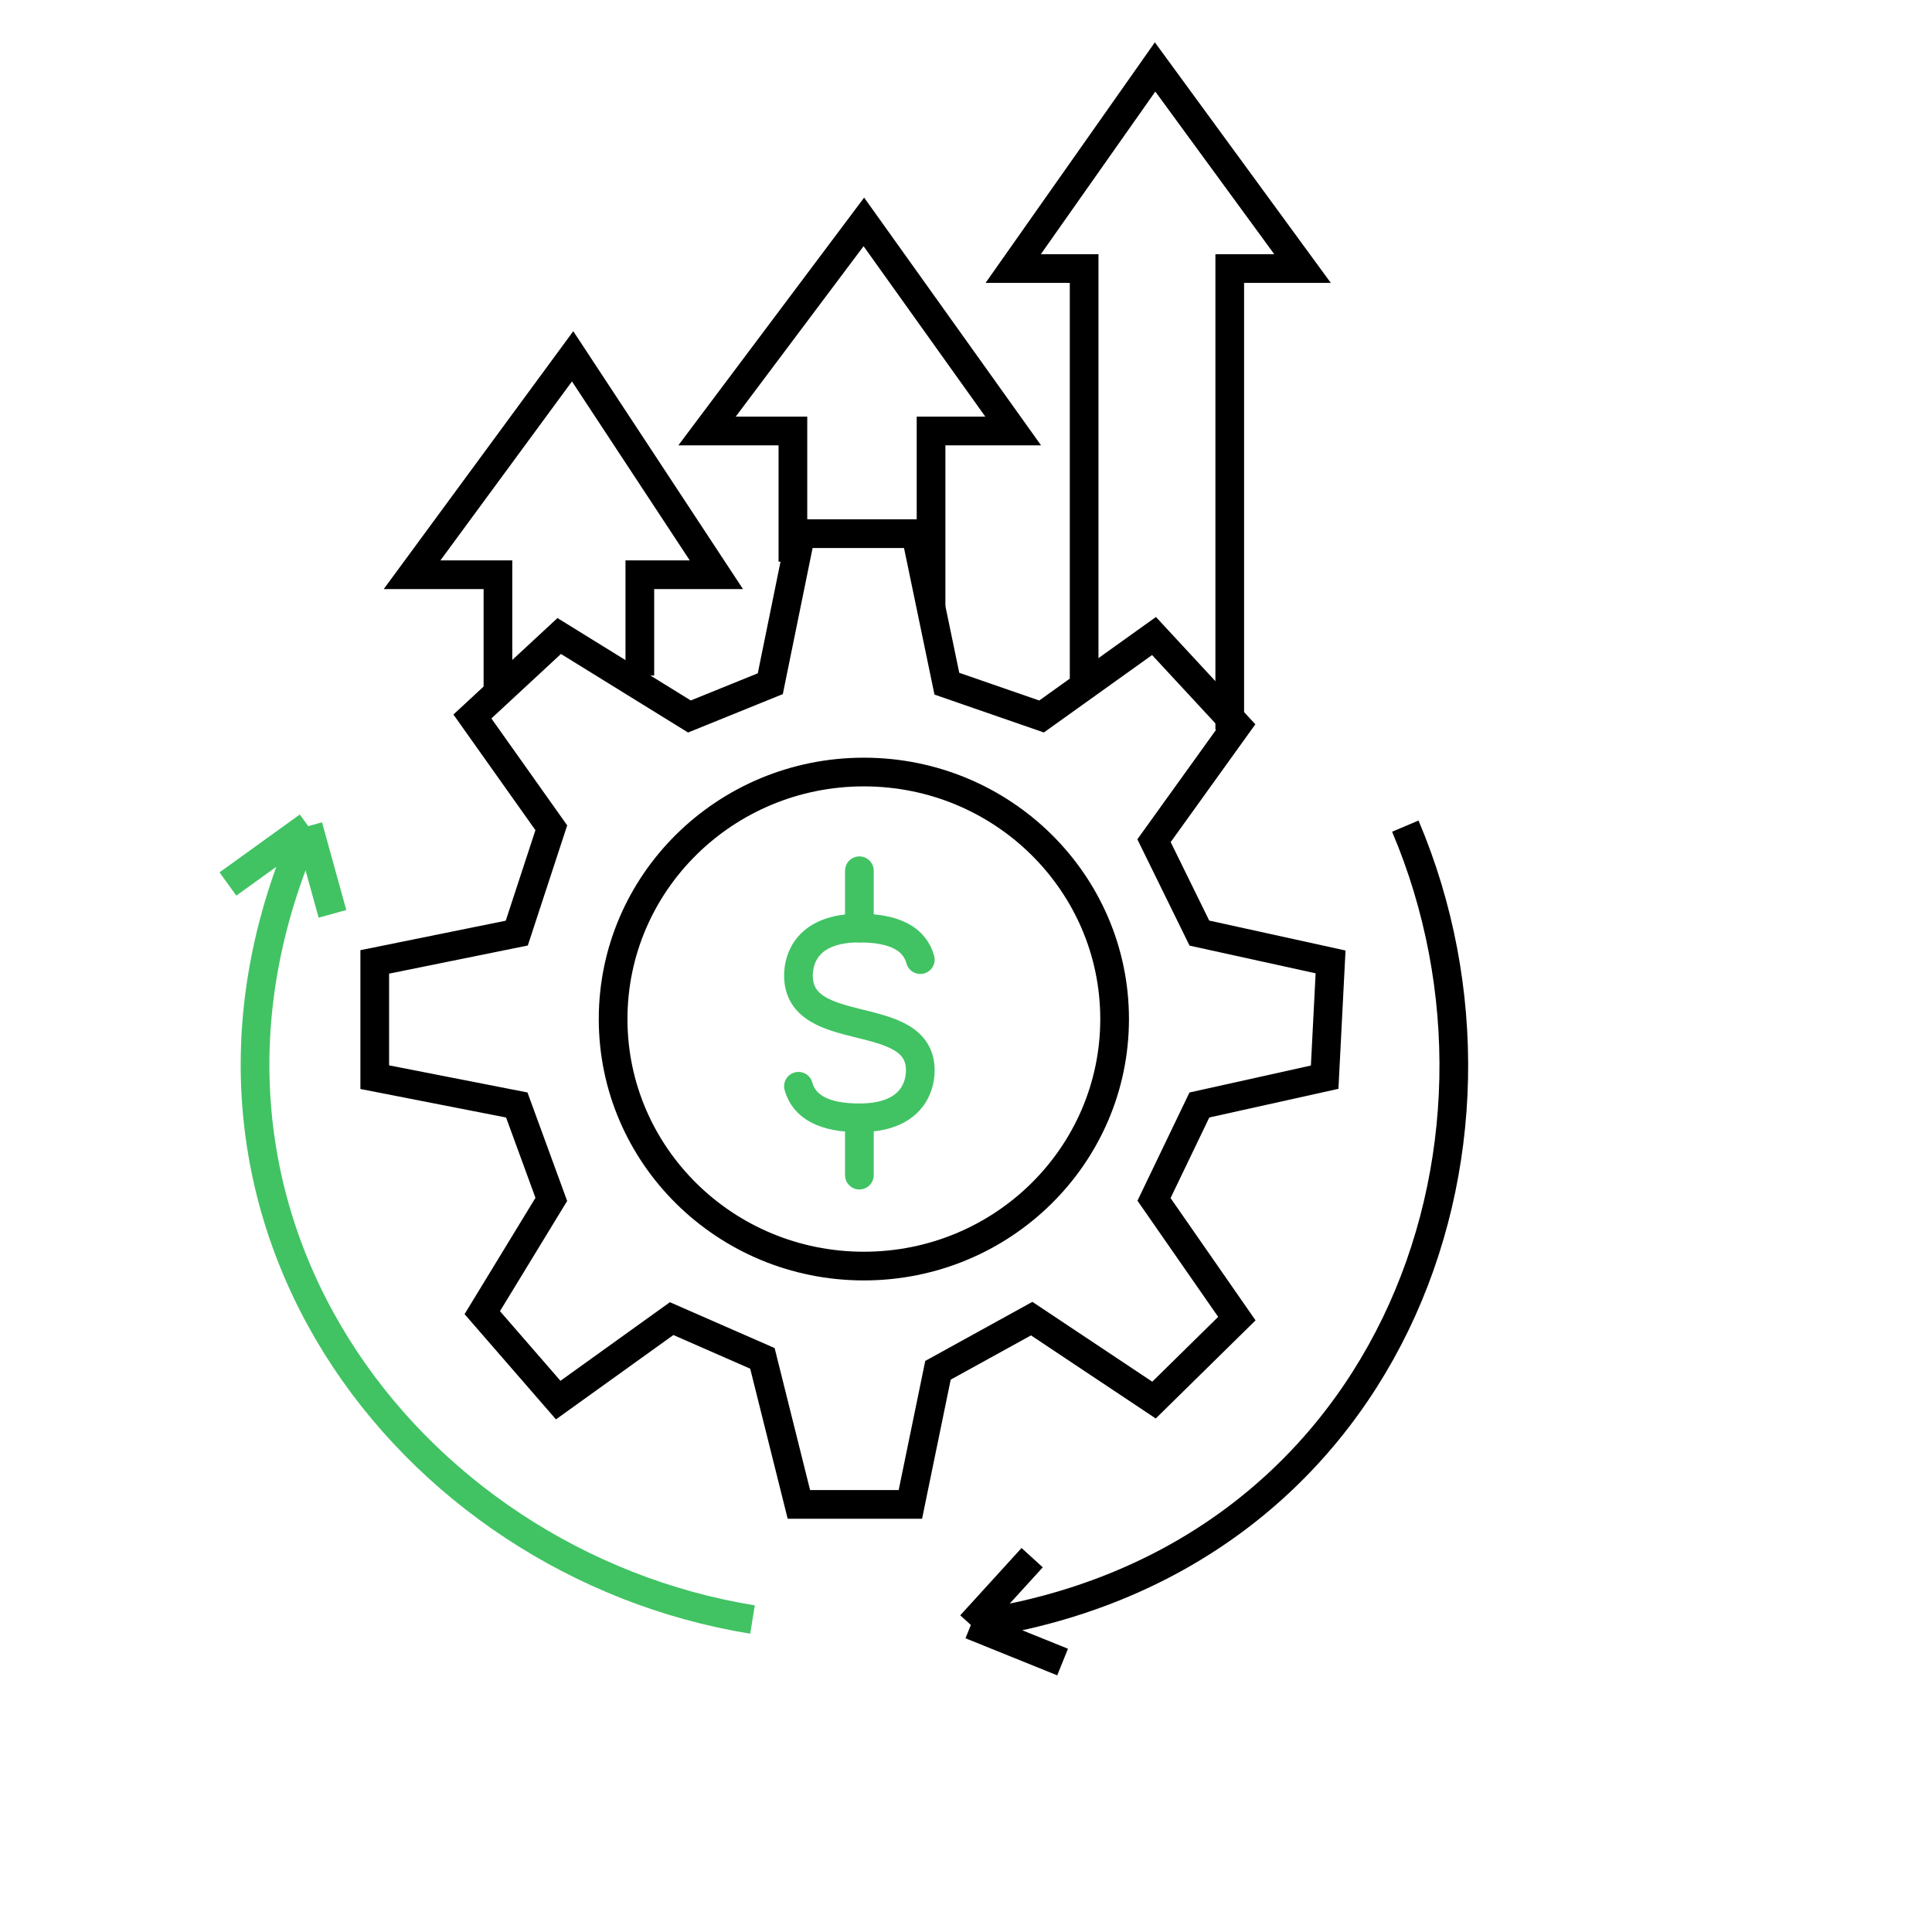
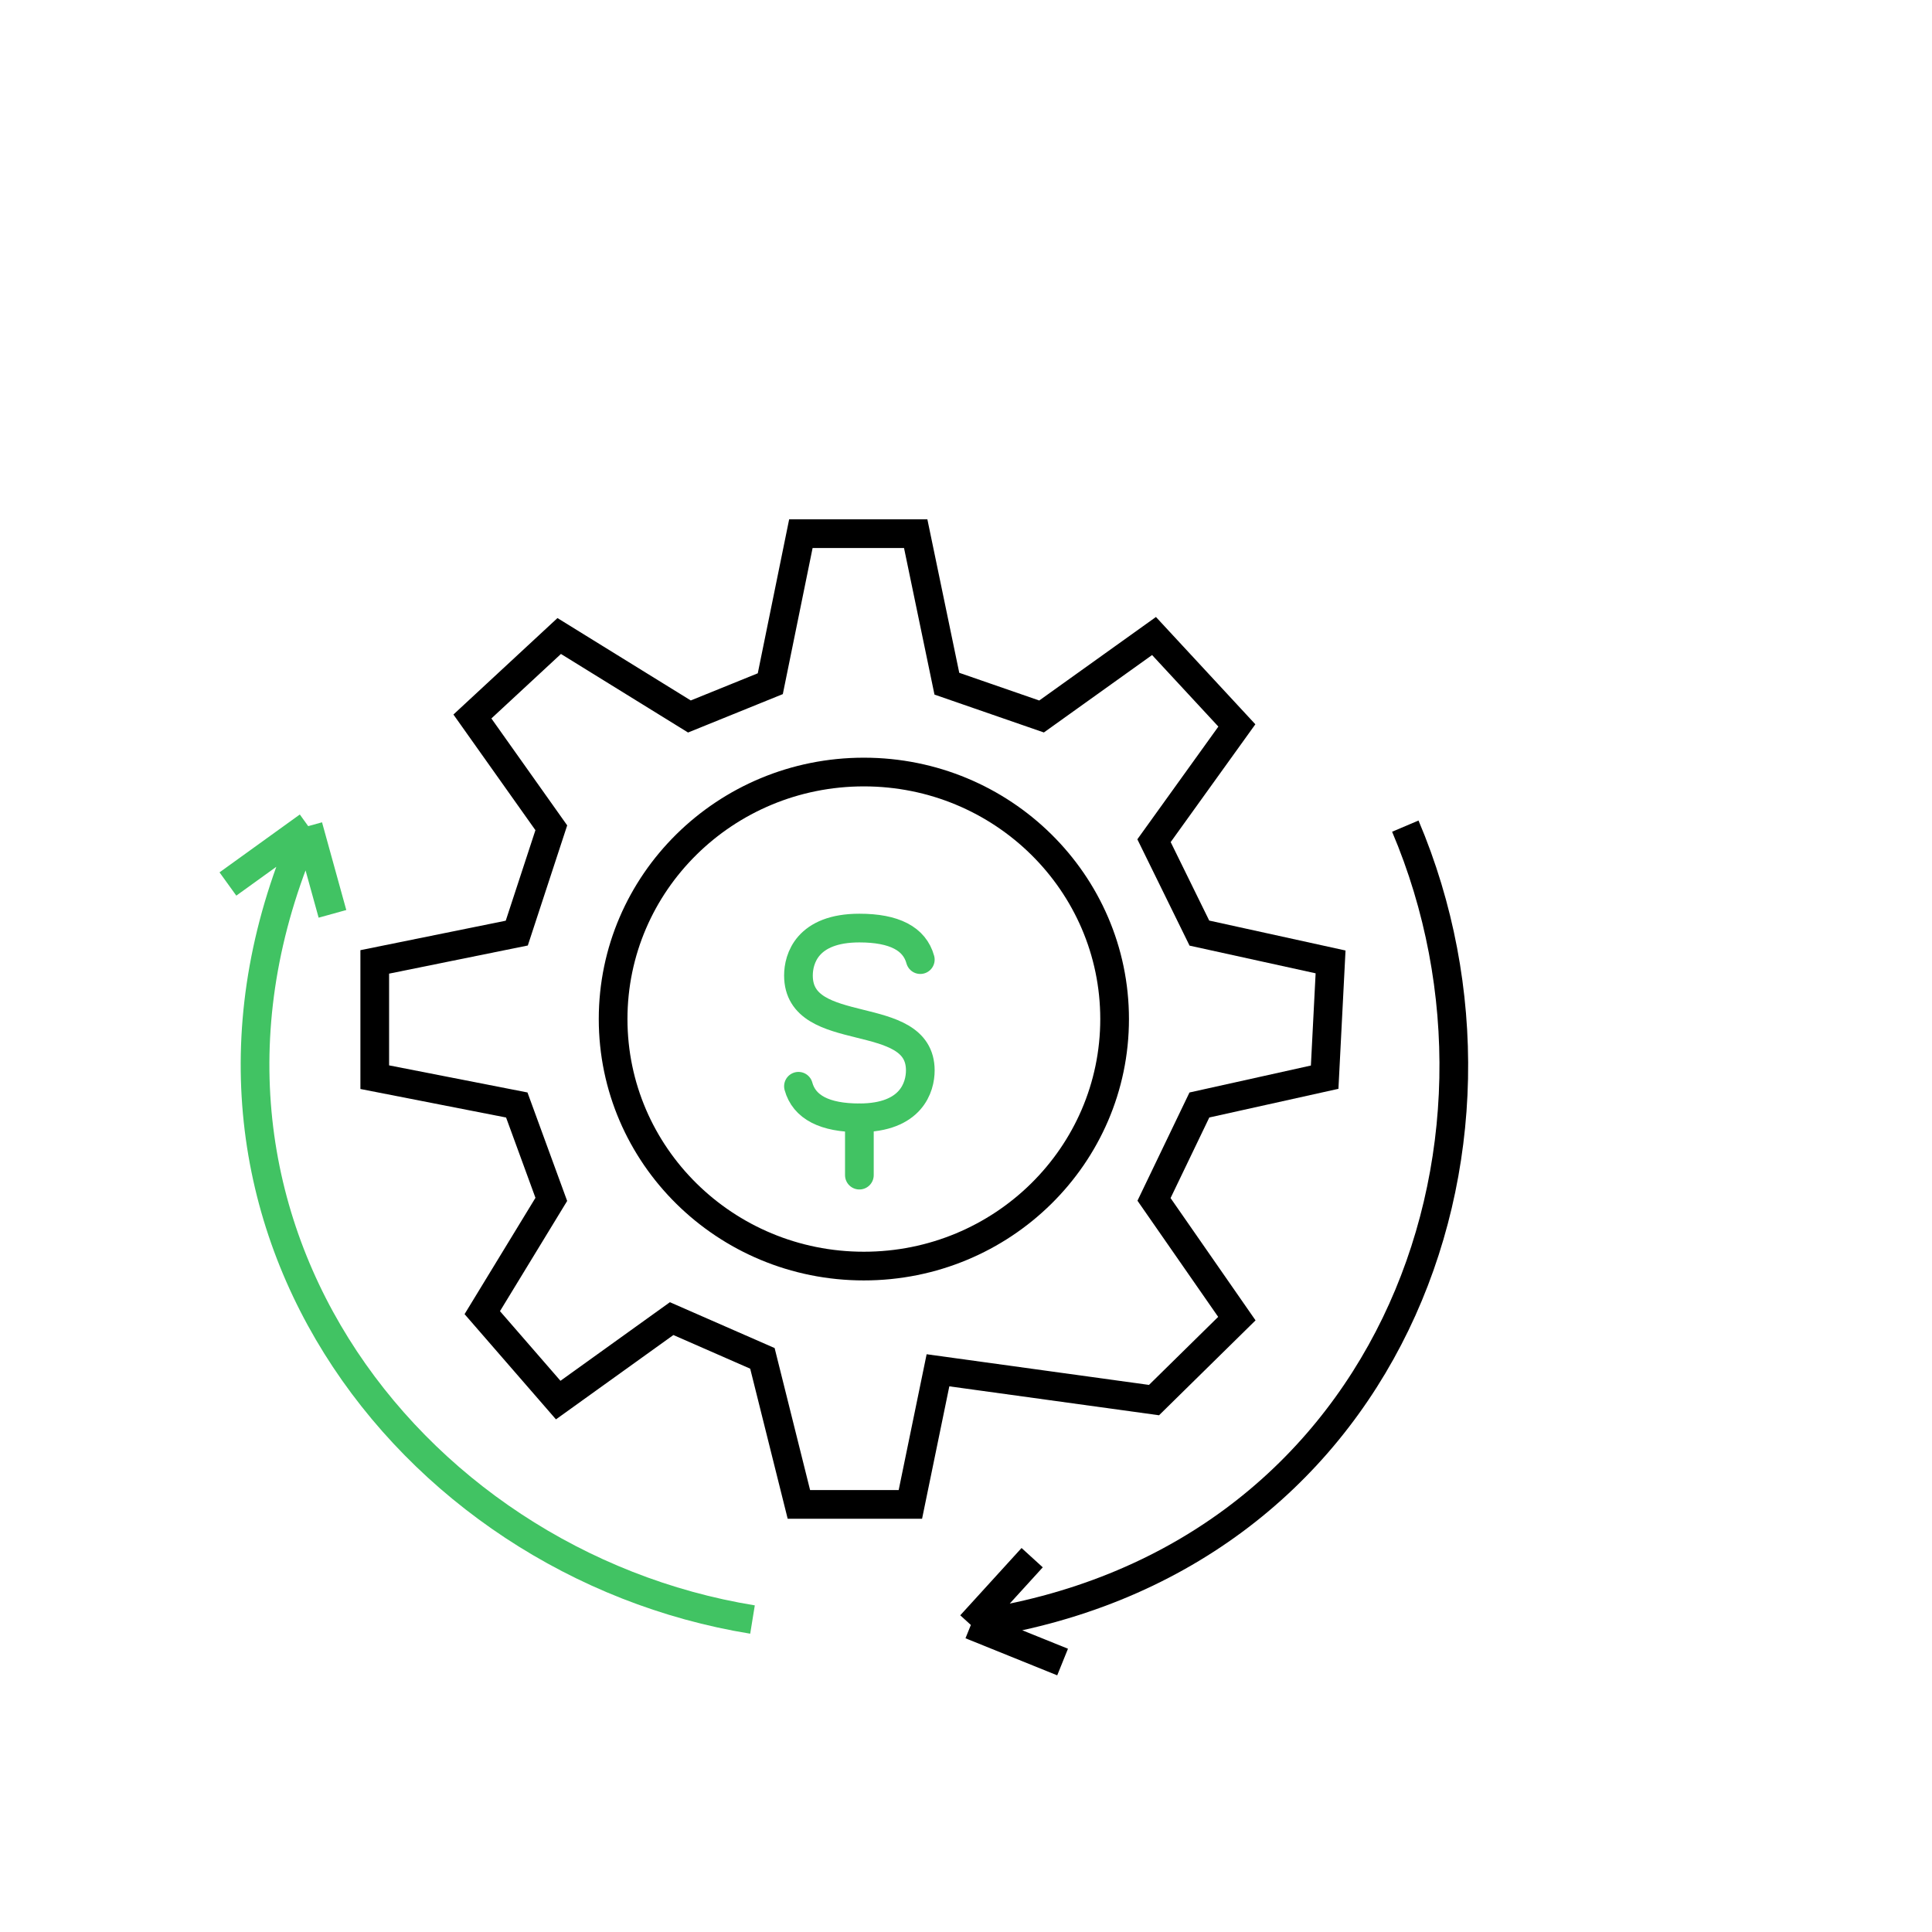
<svg xmlns="http://www.w3.org/2000/svg" width="101" height="101" viewBox="0 0 101 101" fill="none">
  <path d="M58.269 53.273C58.269 60.395 52.41 66.187 45.16 66.187C37.91 66.187 32.052 60.395 32.052 53.273C32.052 46.152 37.91 40.36 45.16 40.36C52.41 40.36 58.269 46.152 58.269 53.273Z" stroke="black" stroke-width="1.5" />
-   <path d="M36.041 37.456L40.269 35.742L41.868 27.898H47.87L49.5 35.742L54.45 37.456L60.329 33.249L64.66 37.924L60.329 43.949L62.701 48.78L69.559 50.286L69.25 56.312L62.701 57.766L60.329 62.701L64.66 68.934L60.329 73.193L53.934 68.934L49.035 71.635L47.592 78.647H41.764L39.857 71.012L35.112 68.934L29.182 73.193L25.212 68.622L28.821 62.701L27.016 57.766L19.591 56.312V50.286L27.016 48.78L28.821 43.274L24.696 37.456L29.234 33.249L36.041 37.456Z" stroke="black" stroke-width="1.5" />
+   <path d="M36.041 37.456L40.269 35.742L41.868 27.898H47.87L49.5 35.742L54.45 37.456L60.329 33.249L64.66 37.924L60.329 43.949L62.701 48.78L69.559 50.286L69.25 56.312L62.701 57.766L60.329 62.701L64.66 68.934L60.329 73.193L49.035 71.635L47.592 78.647H41.764L39.857 71.012L35.112 68.934L29.182 73.193L25.212 68.622L28.821 62.701L27.016 57.766L19.591 56.312V50.286L27.016 48.78L28.821 43.274L24.696 37.456L29.234 33.249L36.041 37.456Z" stroke="black" stroke-width="1.5" />
  <path d="M39.339 84.665C21.284 81.737 7.124 63.265 16.112 43.188M16.112 43.188L11.915 46.213M16.112 43.188L17.38 47.774" stroke="#41C363" stroke-width="1.5" />
  <path d="M73.466 43.188C80.613 60.024 72.532 81.851 50.754 84.949M50.754 84.949L55.55 86.887M50.754 84.949L53.959 81.431" stroke="black" stroke-width="1.5" />
-   <path d="M44.926 45.52V48.517" stroke="#41C363" stroke-width="1.5" stroke-linecap="round" stroke-linejoin="round" />
  <path d="M44.926 58.437V61.433" stroke="#41C363" stroke-width="1.5" stroke-linecap="round" stroke-linejoin="round" />
  <path d="M48.111 50.166C47.809 49.071 46.752 48.517 44.926 48.517C42.194 48.517 41.741 50.128 41.741 50.997C41.741 54.421 48.111 52.62 48.111 55.957C48.111 56.813 47.658 58.437 44.926 58.437C43.113 58.437 42.043 57.883 41.741 56.787" stroke="#41C363" stroke-width="1.5" stroke-linecap="round" stroke-linejoin="round" />
-   <path d="M26.031 35.999V30.046H21.542L29.935 18.627L37.45 30.046H33.449V35.316M41.451 29.363V22.531H36.962L45.16 11.6L52.967 22.531H48.673V31.705M56.676 35.999V14.04H52.967L60.385 3.5L68.094 14.04H64.288V38.146" stroke="black" stroke-width="1.5" />
</svg>